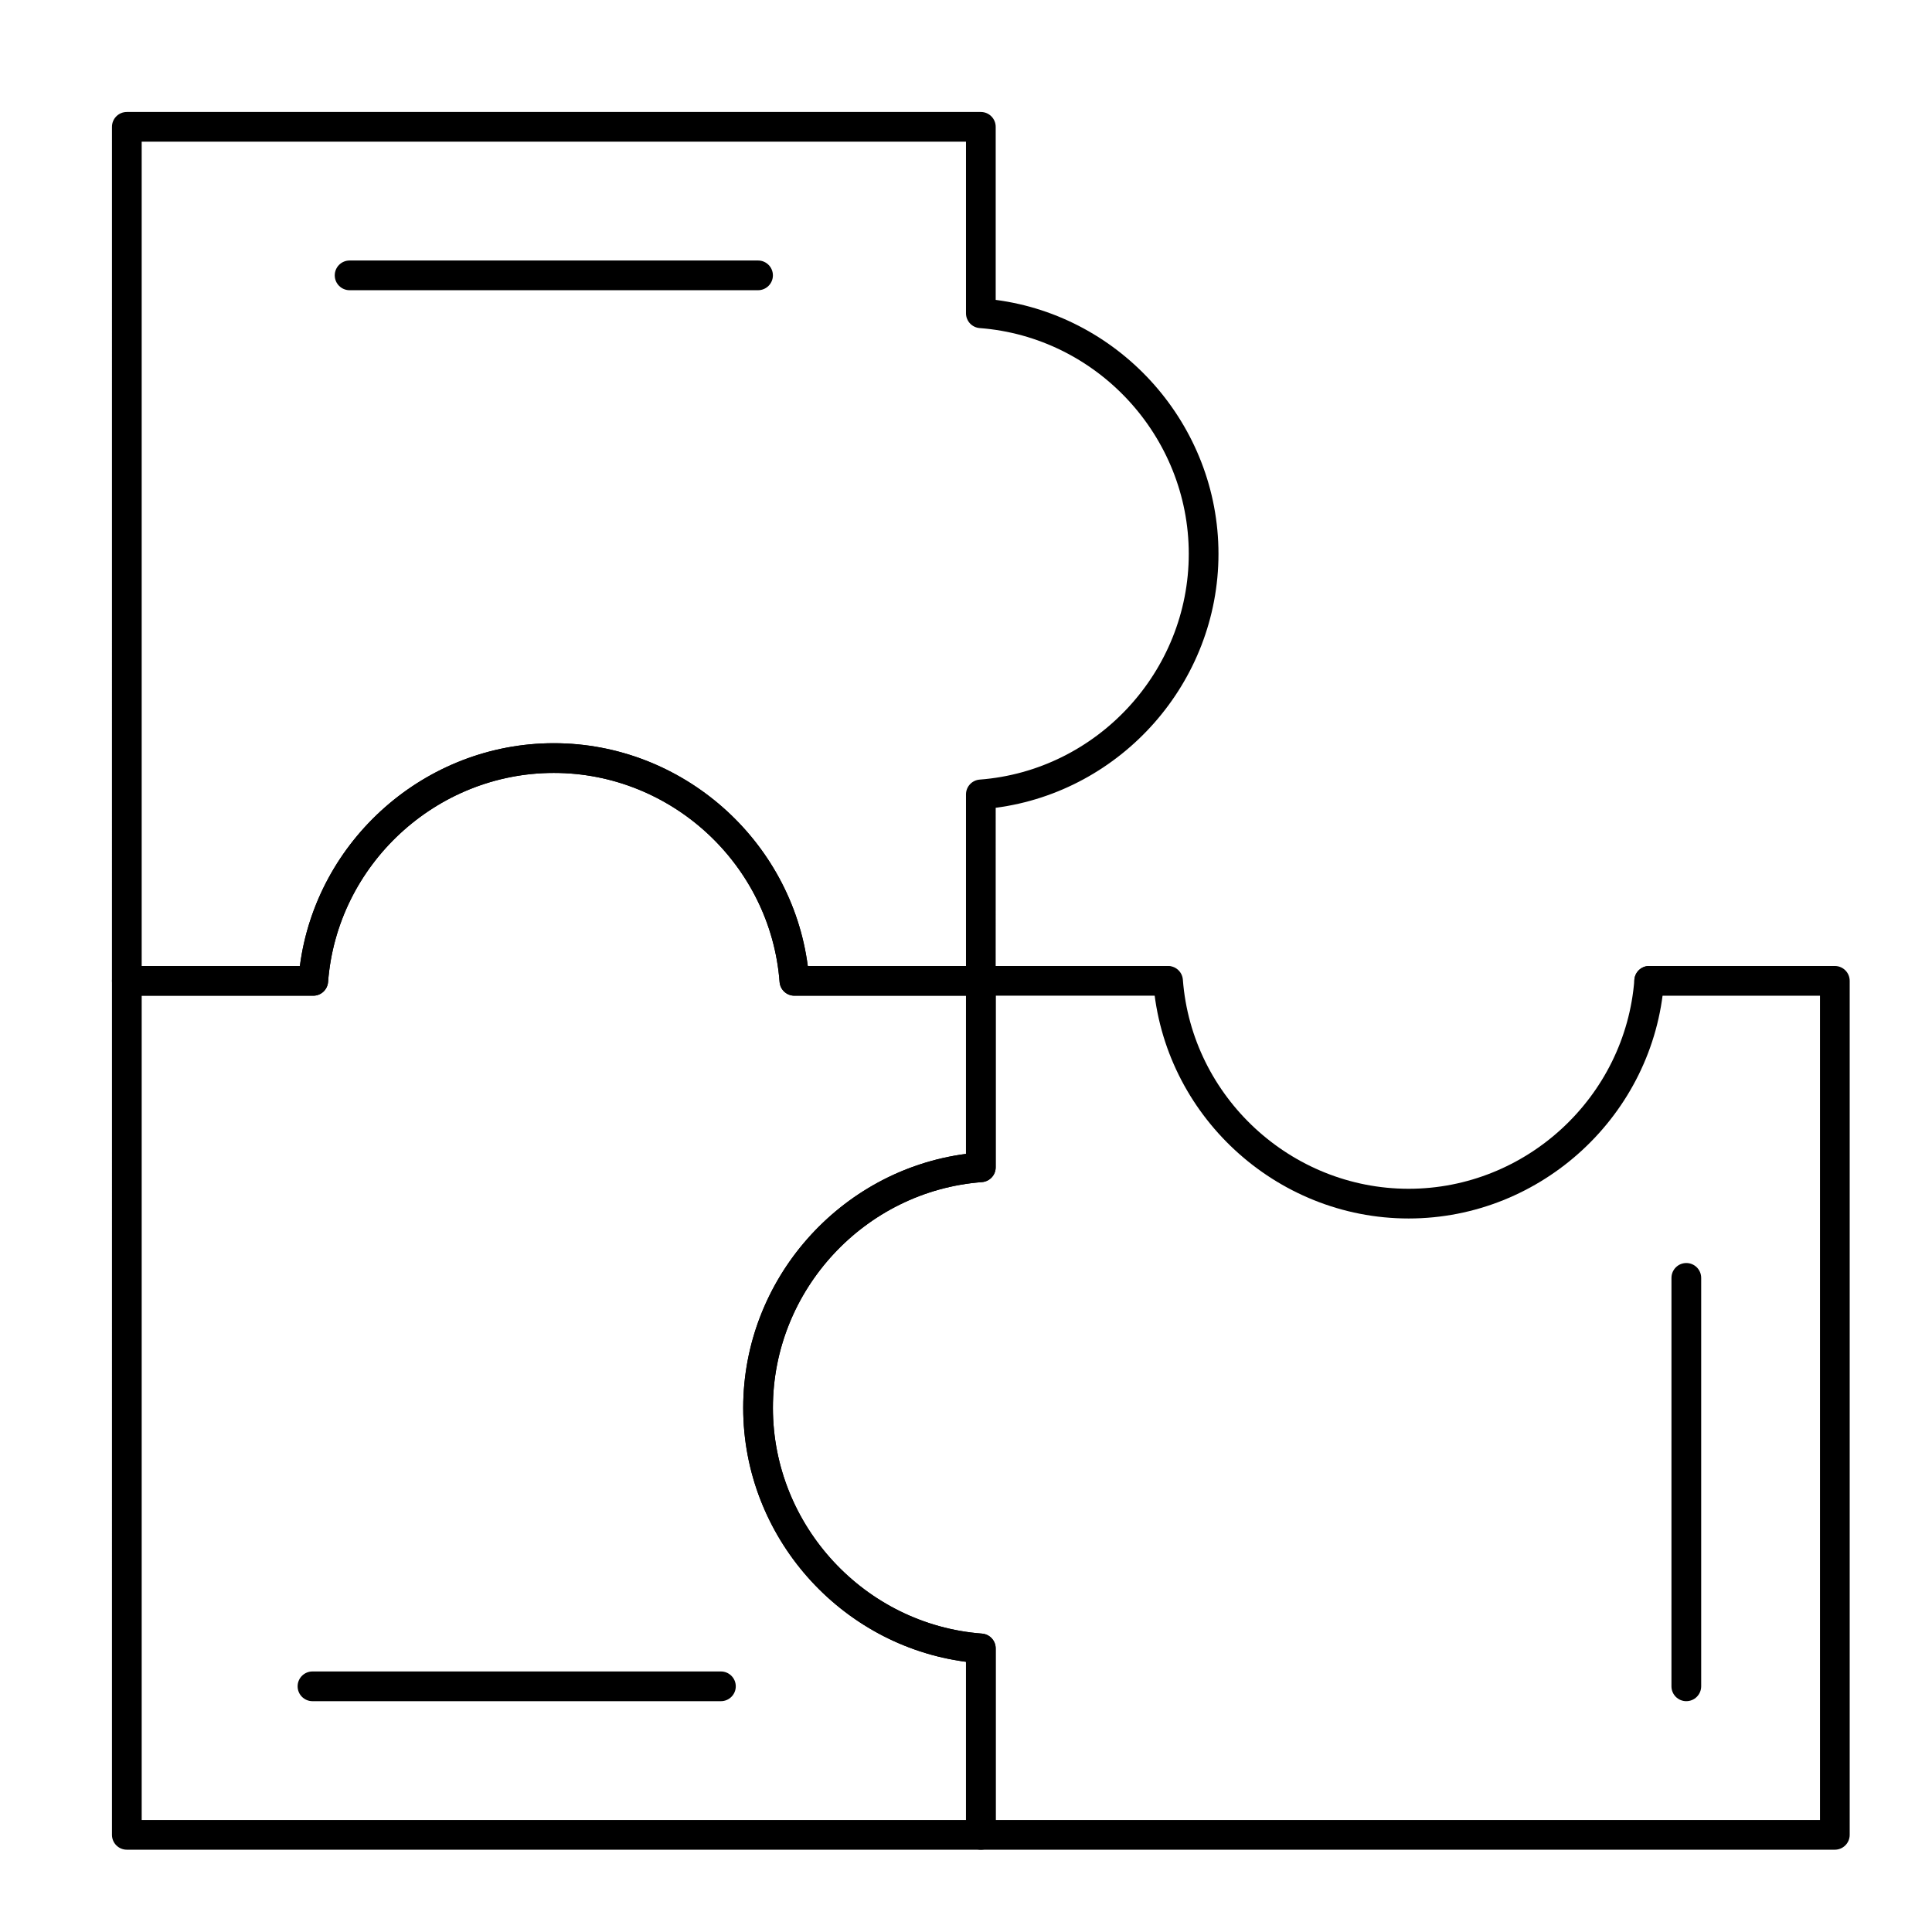
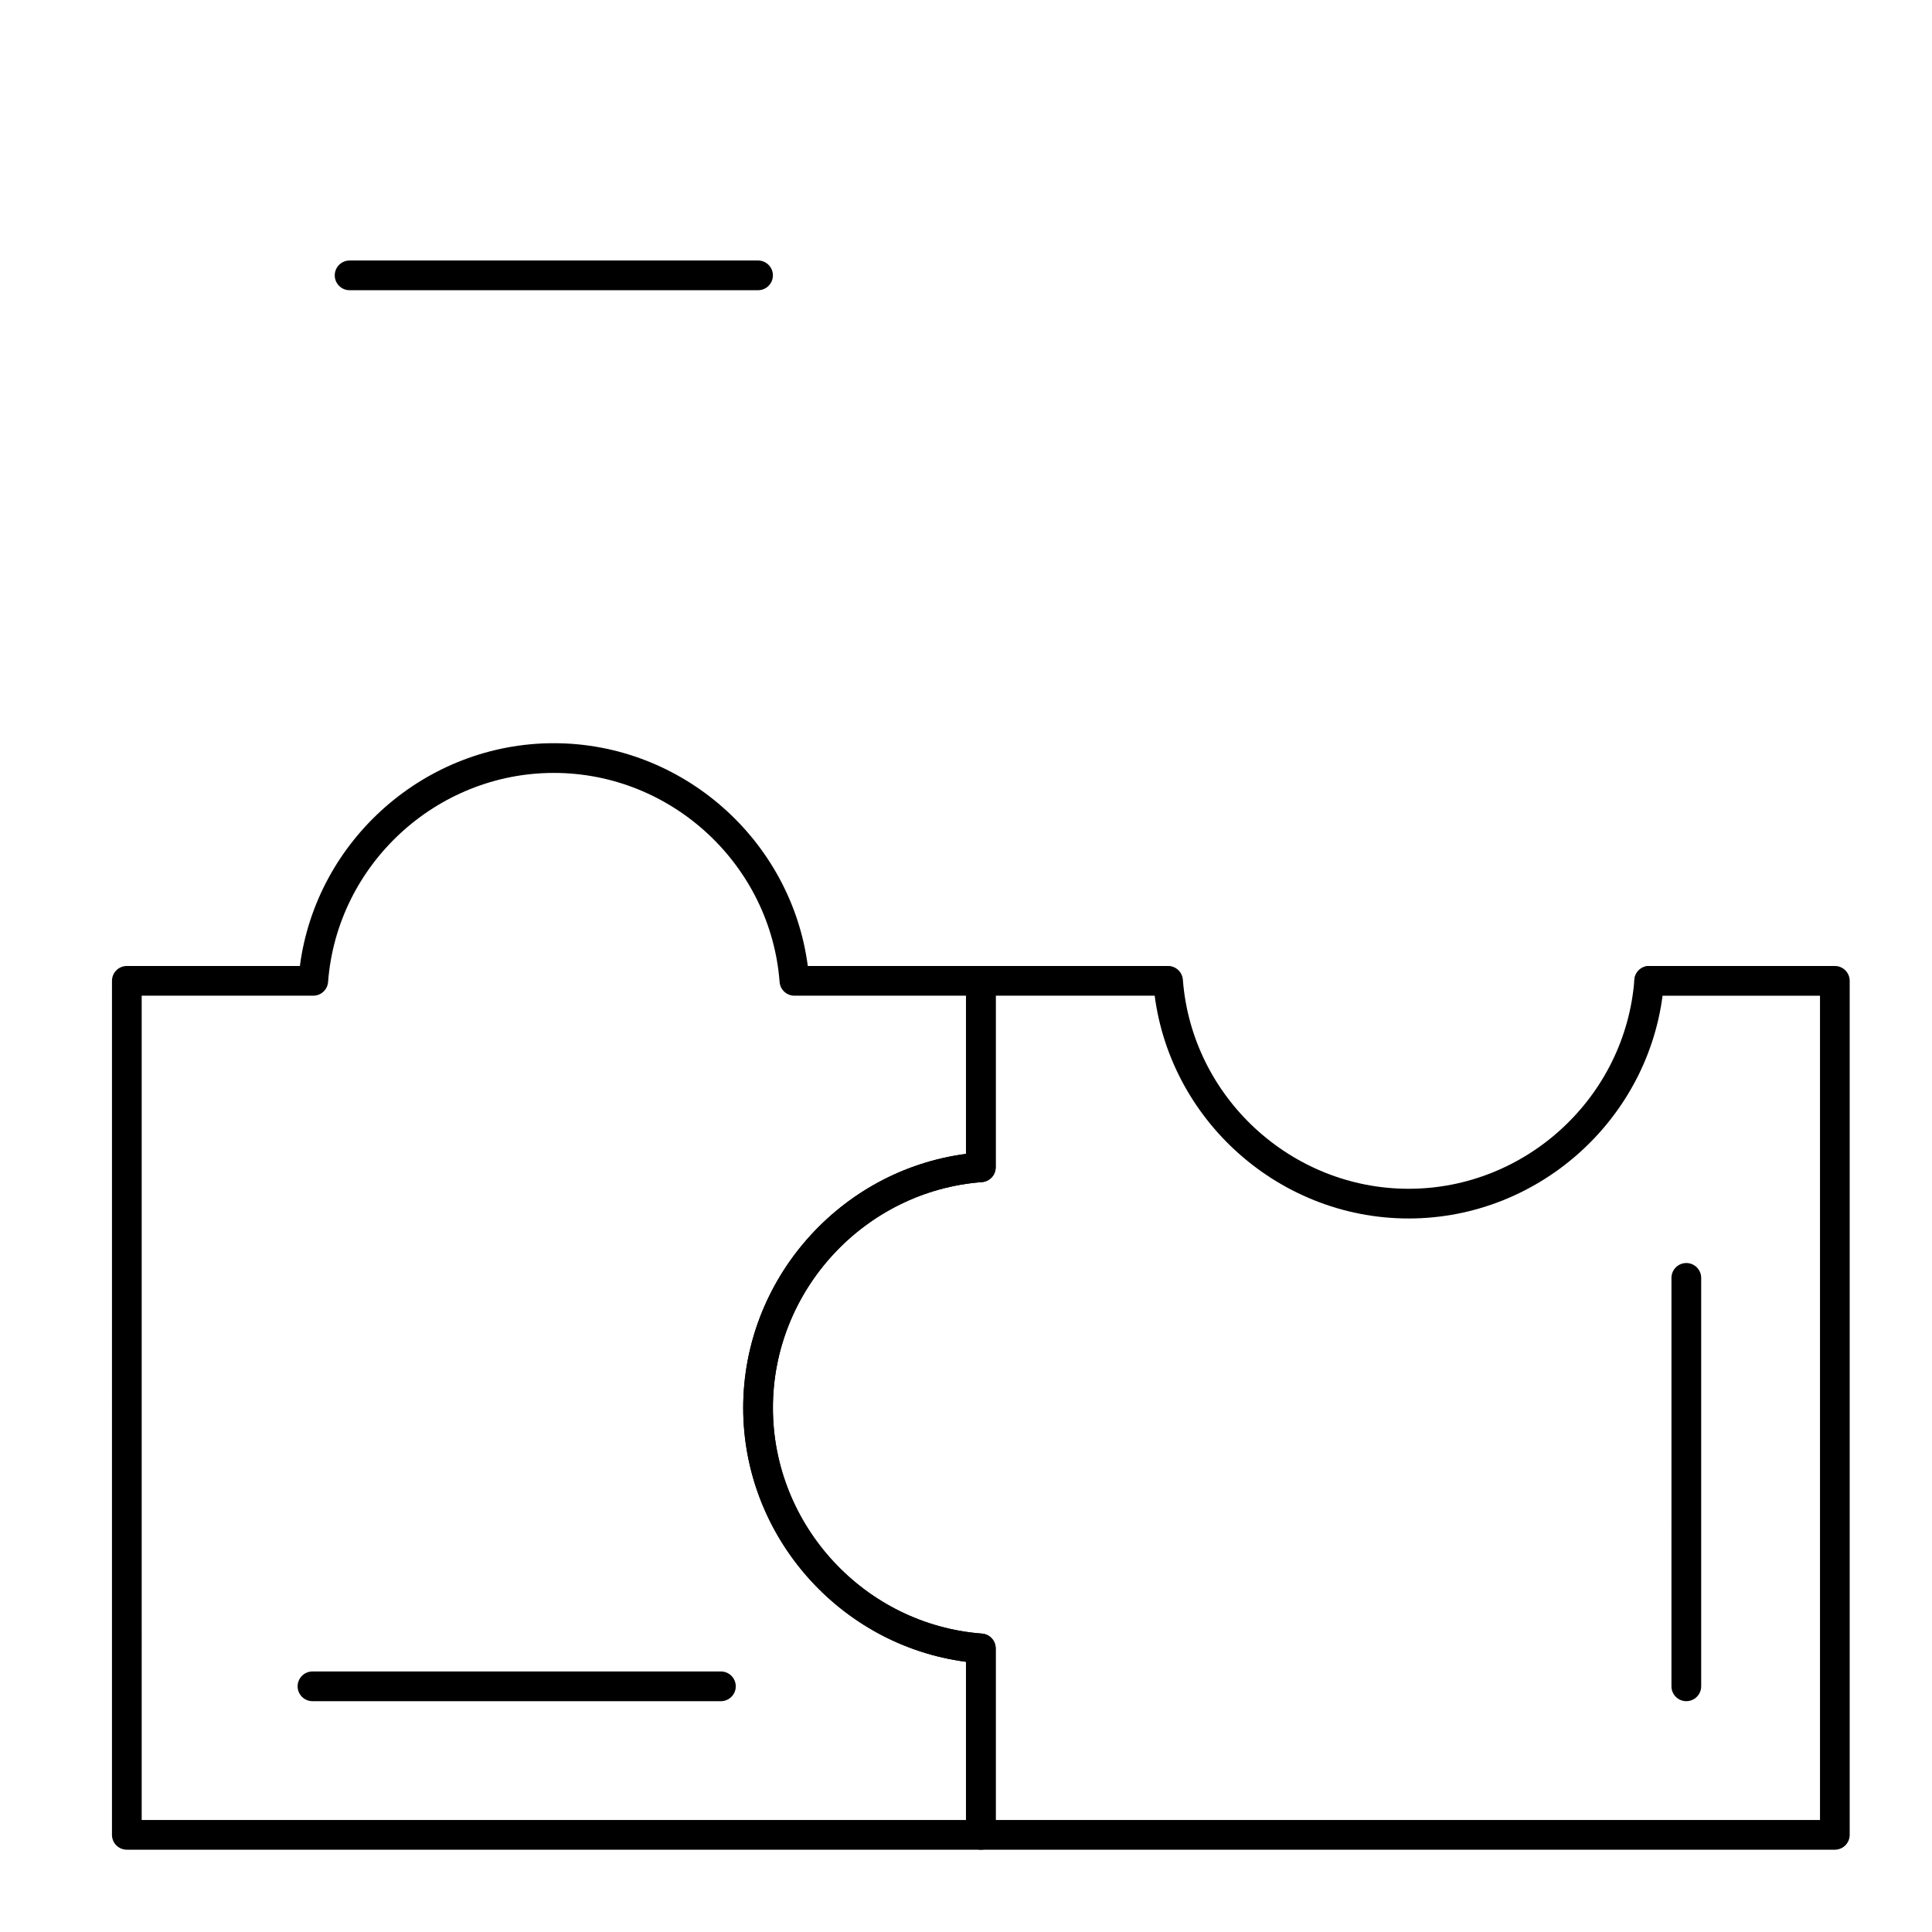
<svg xmlns="http://www.w3.org/2000/svg" fill="#000000" width="800px" height="800px" version="1.1" viewBox="144 144 512 512">
  <g>
-     <path d="m403.93 407.87h-49.406c-2.059 0-3.769-1.586-3.926-3.637-2.367-31.07-28.645-55.402-59.828-55.402-31.184 0-57.461 24.336-59.828 55.402-0.156 2.051-1.867 3.637-3.926 3.637h-49.406c-2.172 0-3.938-1.762-3.938-3.938l0.004-226.32c0-2.172 1.762-3.938 3.938-3.938h226.32c2.172 0 3.938 1.762 3.938 3.938v45.859c33.391 4.375 59.039 33.254 59.039 67.301 0 34.047-25.652 62.926-59.039 67.301l-0.004 45.859c0 2.176-1.762 3.938-3.938 3.938zm-45.859-7.871h41.926v-45.473c0-2.059 1.586-3.769 3.637-3.926 31.066-2.367 55.402-28.645 55.402-59.828 0-31.184-24.336-57.461-55.402-59.828-2.055-0.156-3.637-1.867-3.637-3.926v-45.469h-218.45v218.45h41.922c4.375-33.391 33.254-59.039 67.301-59.039 34.047-0.004 62.926 25.648 67.301 59.039z" />
-     <path d="m344.89 220.91h-108.24c-2.172 0-3.938-1.762-3.938-3.938 0-2.172 1.762-3.938 3.938-3.938h108.24c2.172 0 3.938 1.762 3.938 3.938 0 2.176-1.766 3.938-3.938 3.938z" />
+     <path d="m344.89 220.91h-108.24c-2.172 0-3.938-1.762-3.938-3.938 0-2.172 1.762-3.938 3.938-3.938h108.24c2.172 0 3.938 1.762 3.938 3.938 0 2.176-1.766 3.938-3.938 3.938" />
    <path d="m335.05 594.83h-108.24c-2.172 0-3.938-1.762-3.938-3.938 0-2.172 1.762-3.938 3.938-3.938h108.24c2.172 0 3.938 1.762 3.938 3.938s-1.766 3.938-3.938 3.938z" />
    <path d="m590.89 594.83c-2.172 0-3.938-1.762-3.938-3.938l0.004-108.24c0-2.172 1.762-3.938 3.938-3.938 2.172 0 3.938 1.762 3.938 3.938v108.24c-0.004 2.172-1.766 3.934-3.941 3.934z" />
    <path d="m403.93 634.19h-226.32c-2.172 0-3.938-1.762-3.938-3.938l0.004-226.32c0-2.172 1.762-3.938 3.938-3.938h45.859c4.375-33.391 33.254-59.039 67.301-59.039s62.926 25.652 67.301 59.039l45.855 0.004c2.172 0 3.938 1.762 3.938 3.938v49.406c0 2.059-1.586 3.769-3.637 3.926-31.07 2.363-55.402 28.645-55.402 59.824 0 31.184 24.336 57.461 55.402 59.828 2.051 0.156 3.637 1.867 3.637 3.926v49.406c0 2.176-1.762 3.938-3.938 3.938zm-222.38-7.871h218.45v-41.922c-33.391-4.375-59.039-33.254-59.039-67.301s25.652-62.926 59.039-67.301v-41.926h-45.473c-2.059 0-3.769-1.586-3.926-3.637-2.367-31.07-28.645-55.402-59.828-55.402-31.184 0-57.461 24.336-59.828 55.402-0.156 2.051-1.867 3.637-3.926 3.637h-45.469z" />
    <path d="m517.3 466.91c-35.273 0-65-27.531-67.676-62.676-0.164-2.168 1.457-4.059 3.625-4.223 2.176-0.172 4.059 1.457 4.223 3.625 2.367 31.066 28.648 55.402 59.828 55.402 31.184 0 57.461-24.336 59.828-55.402 0.164-2.168 2.043-3.797 4.223-3.625 2.168 0.164 3.793 2.055 3.625 4.223-2.672 35.145-32.402 62.676-67.676 62.676z" />
    <path d="m630.25 634.19h-226.32c-2.172 0-3.938-1.762-3.938-3.938v-45.859c-33.391-4.375-59.039-33.254-59.039-67.301s25.652-62.926 59.039-67.301l0.004-45.859c0-2.172 1.762-3.938 3.938-3.938h49.199c2.172 0 3.938 1.762 3.938 3.938 0 2.172-1.762 3.938-3.938 3.938h-45.266v45.473c0 2.059-1.586 3.769-3.637 3.926-31.07 2.363-55.402 28.645-55.402 59.824 0 31.184 24.336 57.461 55.402 59.828 2.051 0.156 3.637 1.867 3.637 3.926v45.473h218.45v-218.45h-45.266c-2.172 0-3.938-1.762-3.938-3.938 0-2.172 1.762-3.938 3.938-3.938h49.199c2.172 0 3.938 1.762 3.938 3.938v226.32c0 2.176-1.762 3.938-3.938 3.938z" />
  </g>
</svg>